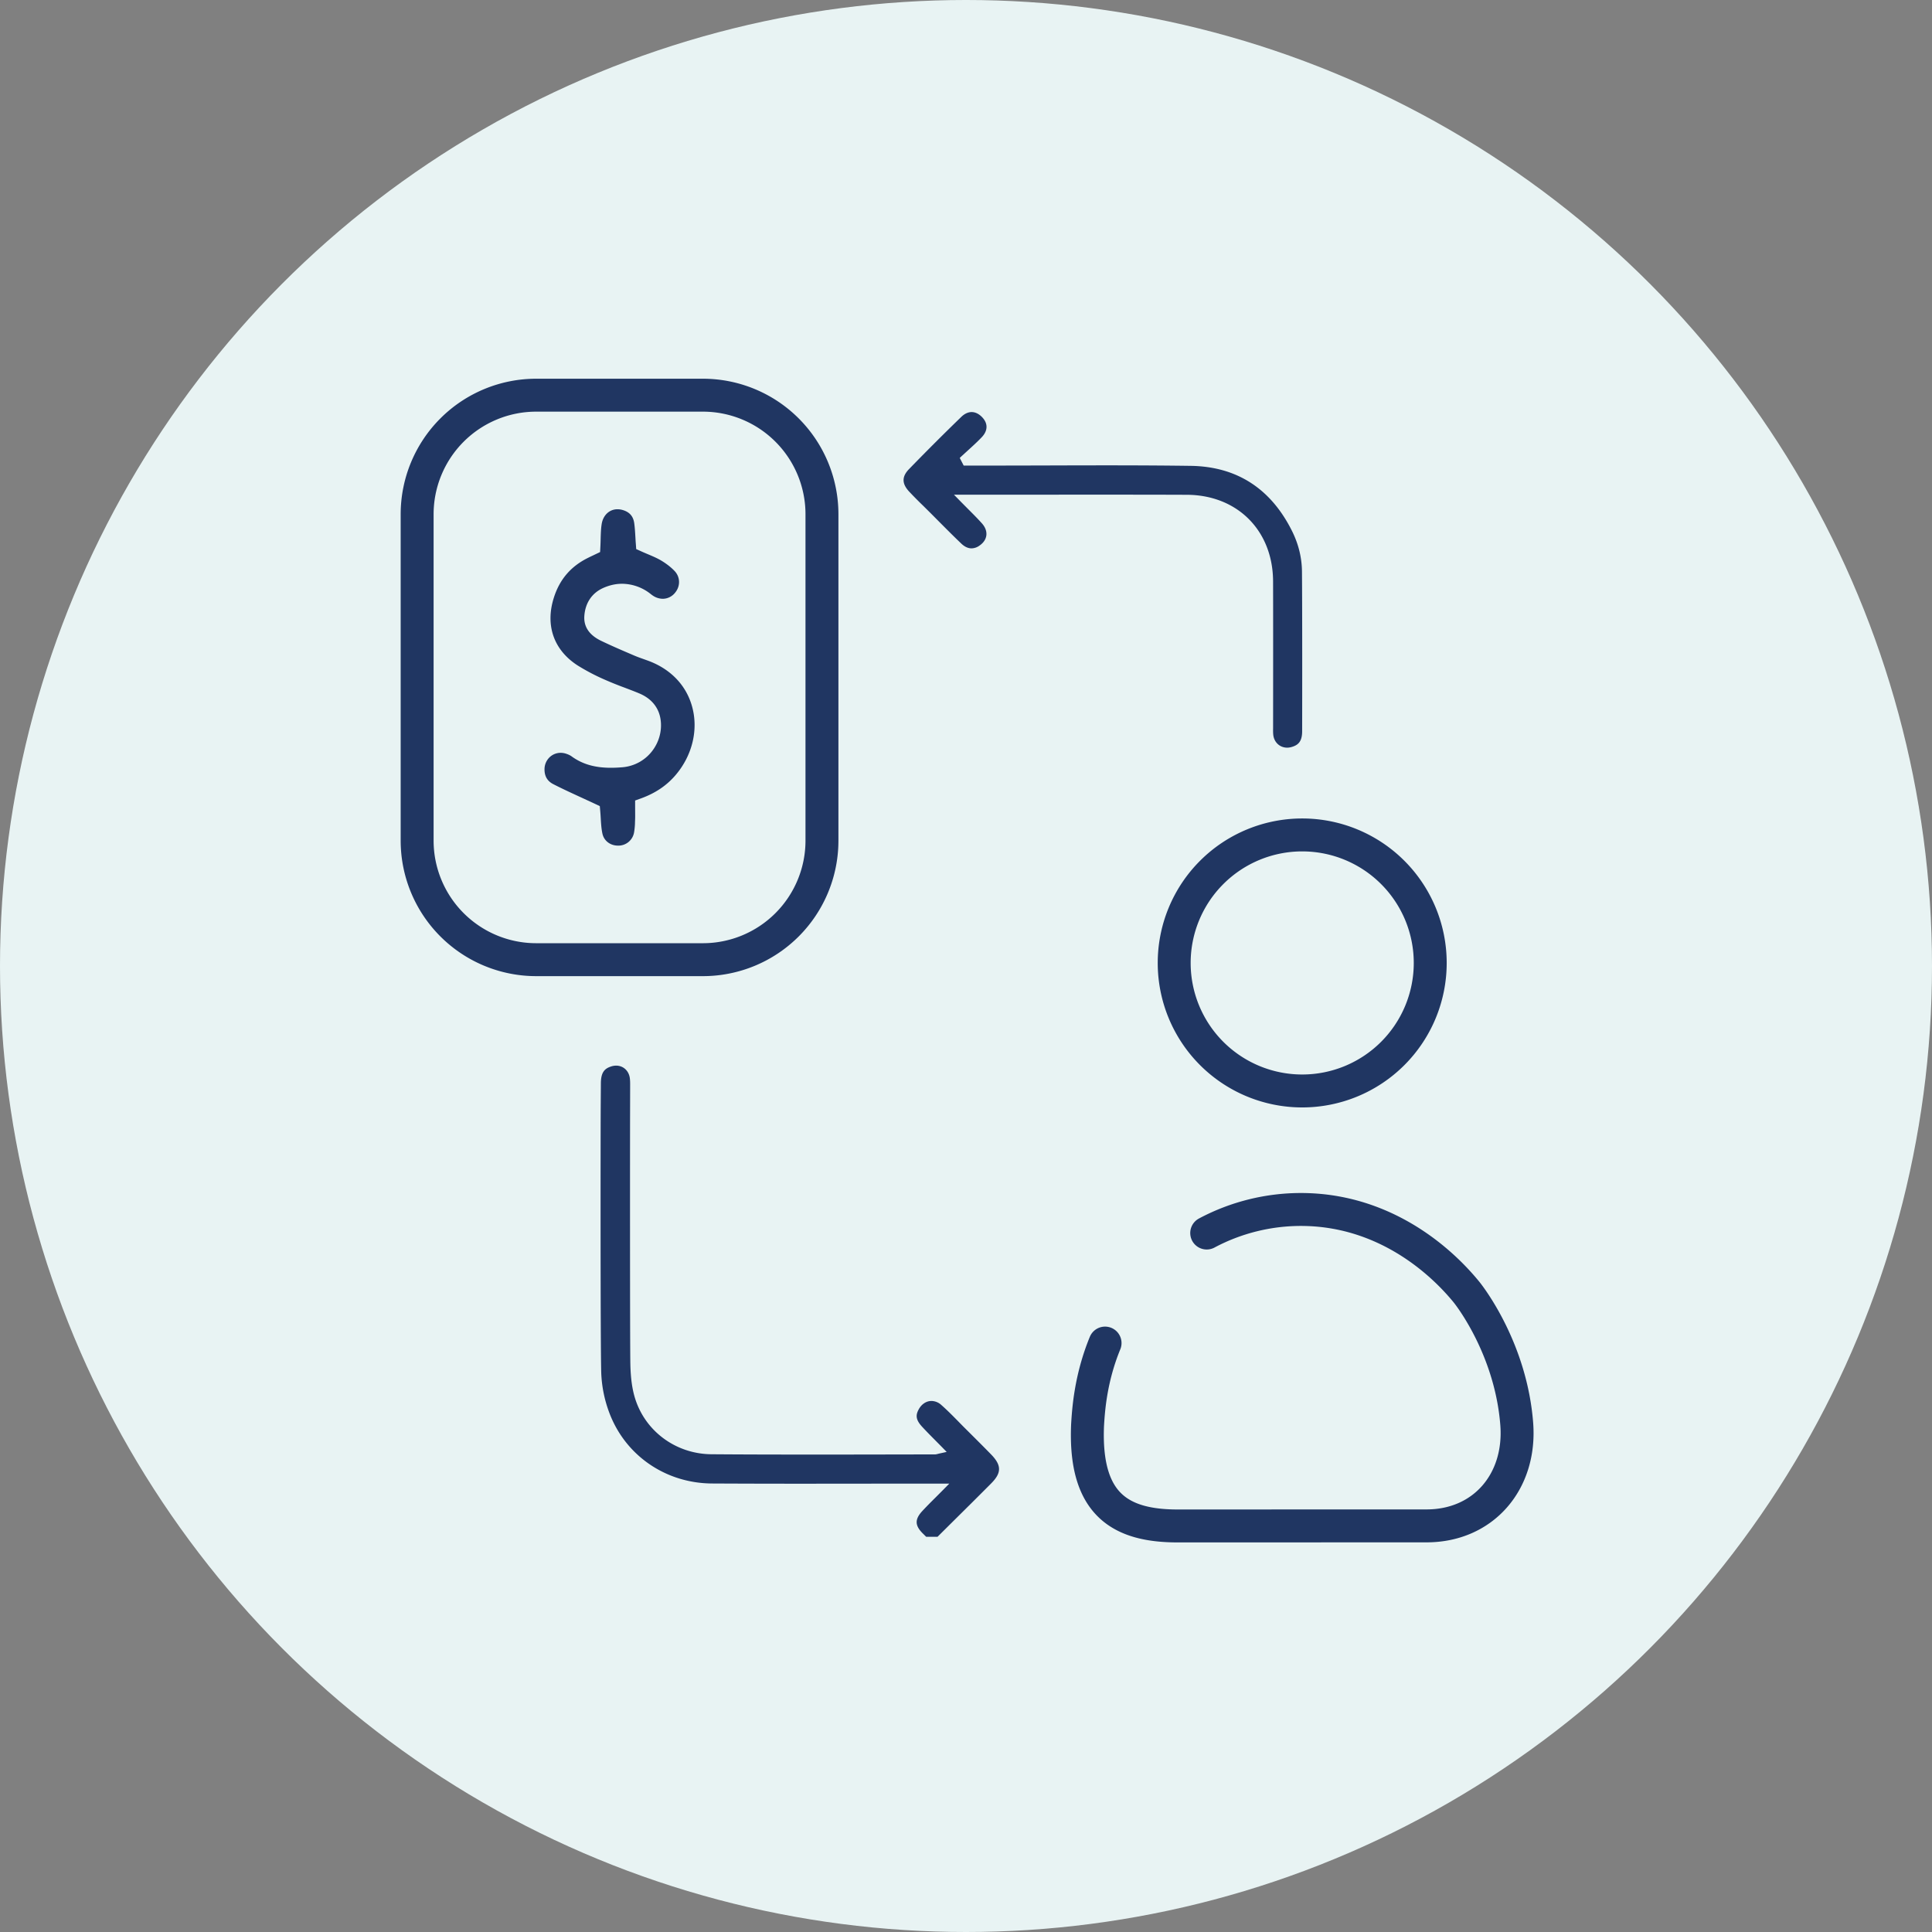
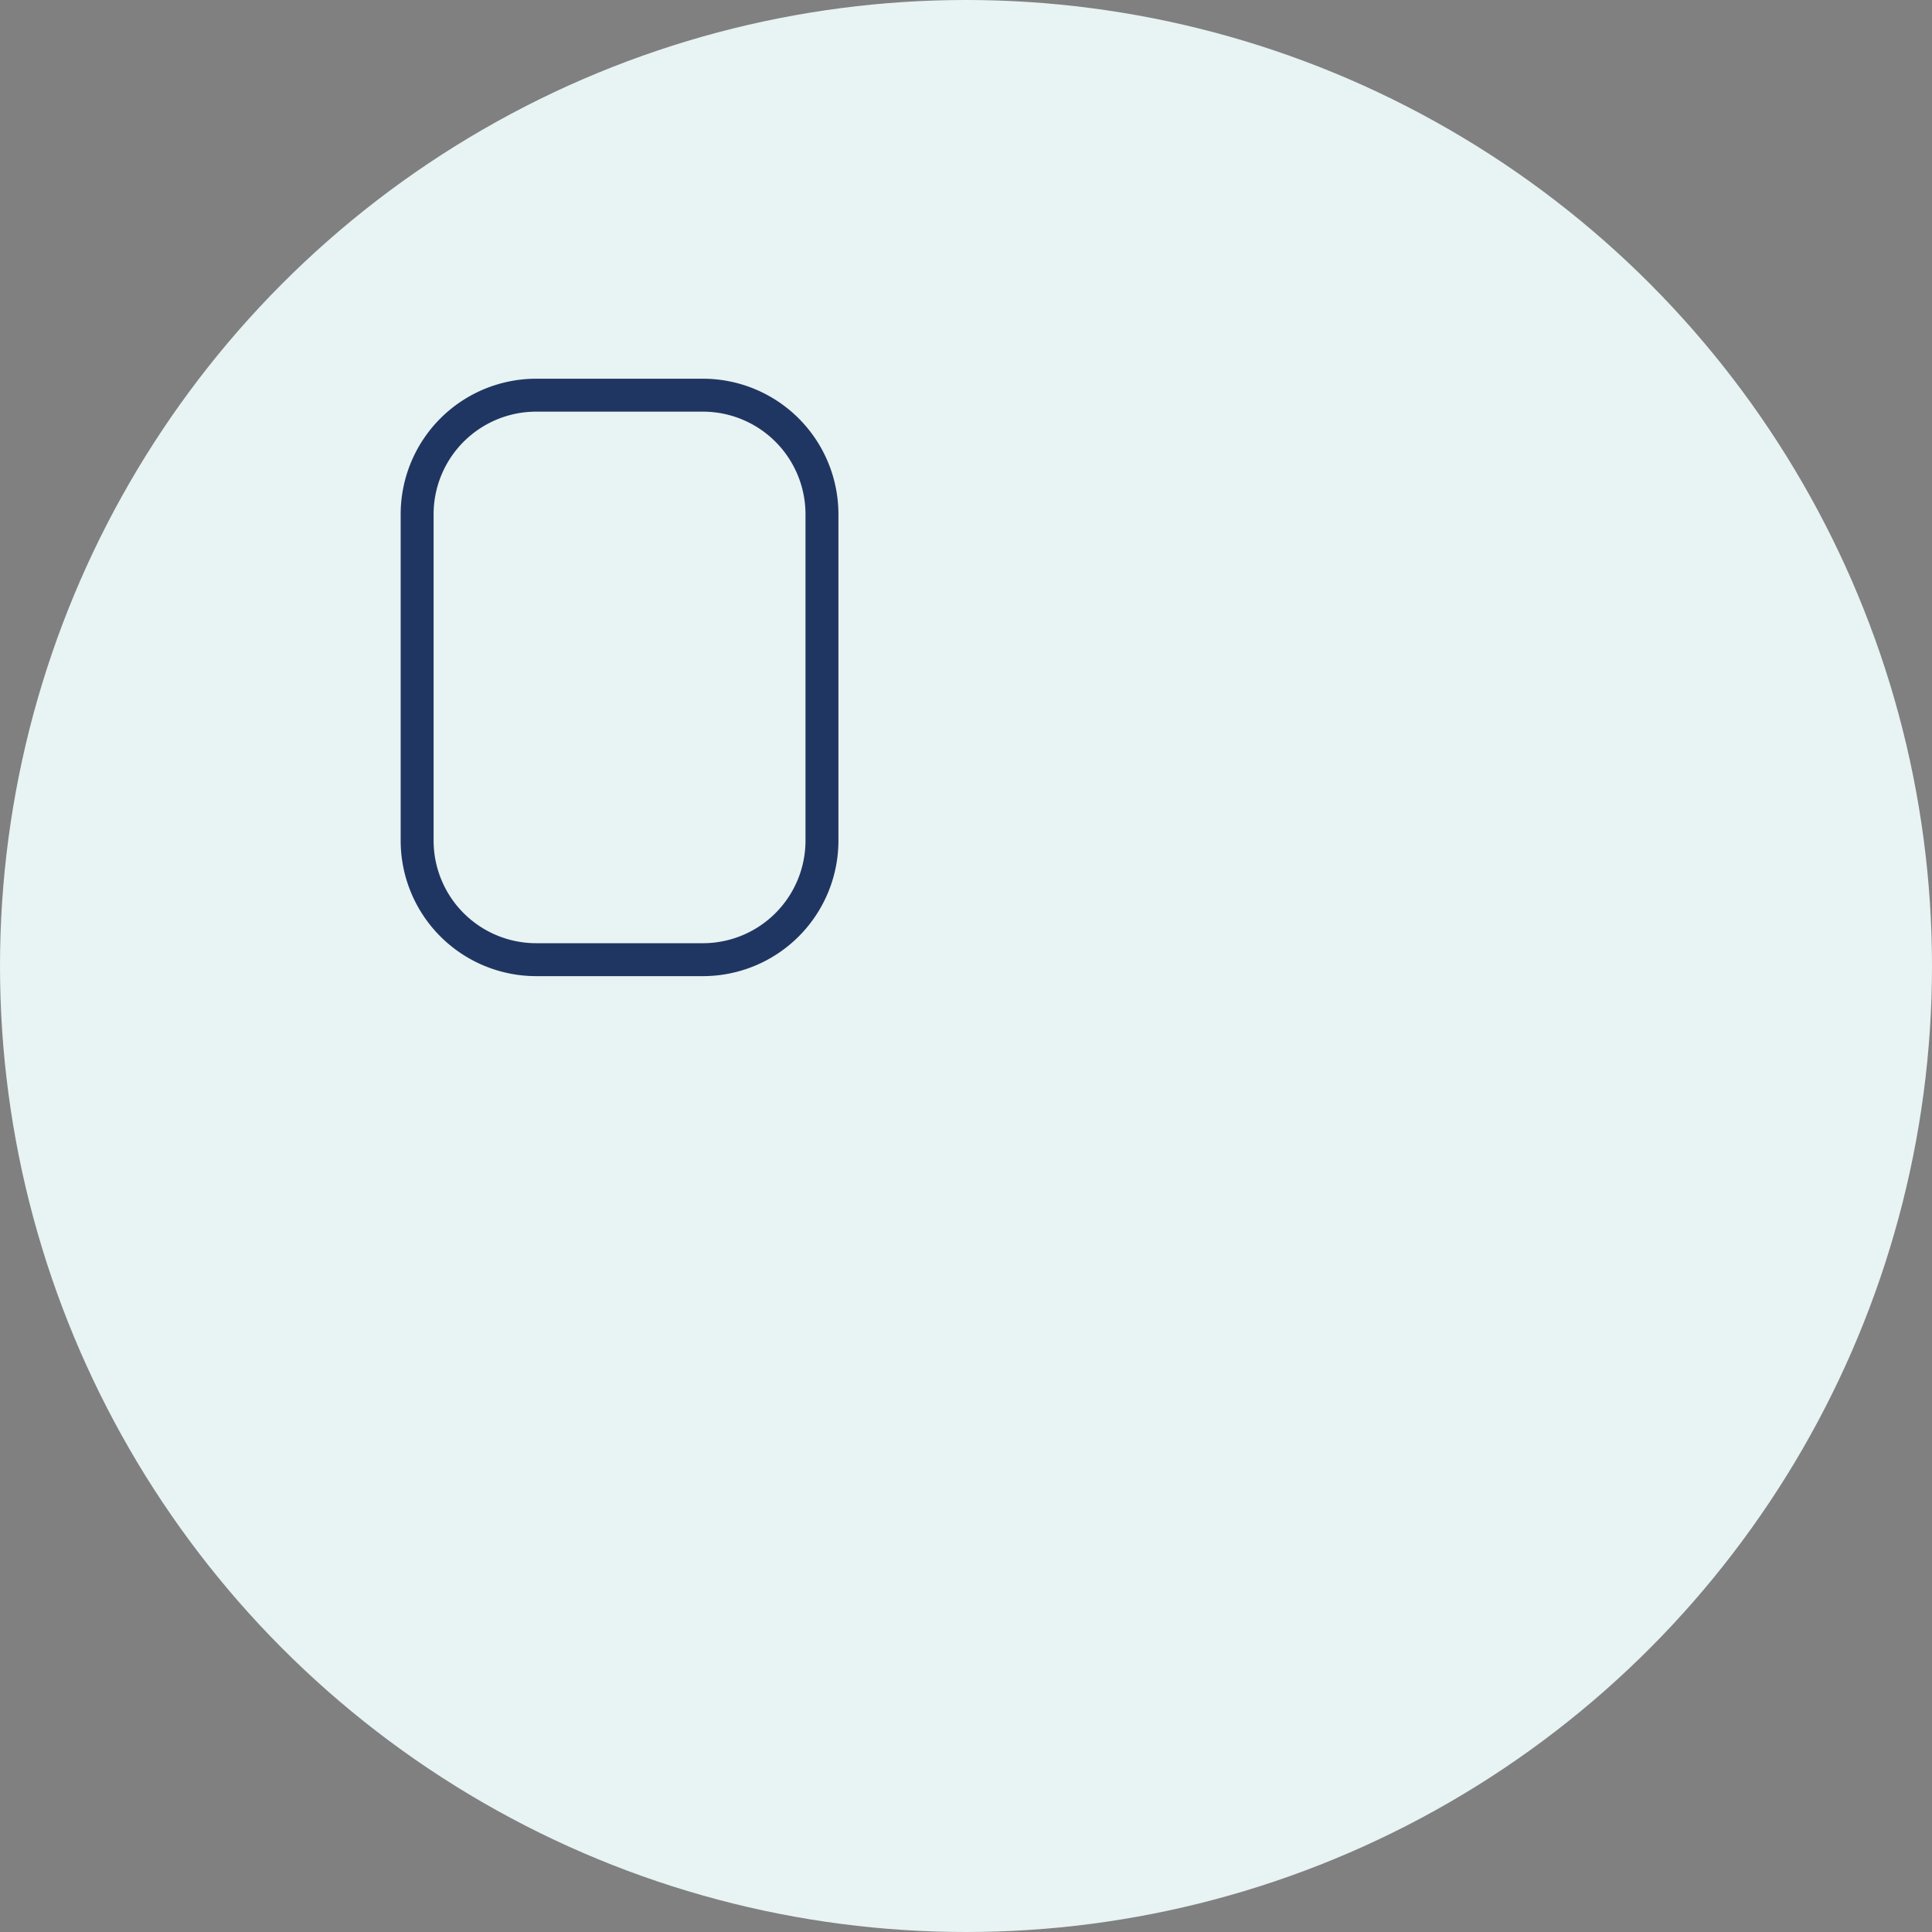
<svg xmlns="http://www.w3.org/2000/svg" width="88" height="88" viewBox="0 0 88 88">
  <rect x="0" y="0" width="88" height="88" fill="#808080" stroke="none" />
  <g fill="none" fill-rule="evenodd">
    <circle fill="#E8F3F3" cx="44" cy="44" r="44" />
-     <path d="M28.065 48.538c.327 0 .583.238.624.578.015.122.014.247.013.38v.095l-.003 1.215c-.003.943-.007 10.364.013 11.323.013.642.082 1.142.217 1.573.473 1.505 1.87 2.525 3.478 2.537 1.263.01 2.627.014 4.293.014 1.02 0 2.04 0 3.061-.002.94-.002 1.879-.004 2.818-.004.044 0 .08-.01.126-.02.023-.007.054-.015.096-.024l.318-.07-.228-.234-.294-.297c-.21-.212-.408-.412-.599-.619-.306-.332-.287-.542-.15-.792.13-.237.346-.379.58-.379a.68.68 0 0 1 .448.183c.273.24.534.506.787.763.102.105.205.21.309.313l.202.201c.318.317.648.645.966.972.483.495.486.84.01 1.32-.581.585-1.177 1.176-1.754 1.747l-.694.689h-.514l-.01-.009-.13-.129c-.382-.372-.392-.655-.034-1.041.18-.195.367-.382.584-.598l.336-.337.305-.31h-1.35c-.892 0-1.783.002-2.675.003l-2.674.002c-1.605 0-2.912-.004-4.11-.01-2.128-.013-3.97-1.292-4.691-3.26a5.755 5.755 0 0 1-.353-1.77c-.04-1.242-.032-10.953-.024-12.177l.007-1.015c.001-.52.18-.681.469-.774a.734.734 0 0 1 .227-.037M44.256 18.769c.158 0 .317.073.459.213.289.285.293.621.01.924-.194.206-.411.403-.62.593l-.29.265-.1.094.18.349h.764c.943 0 1.886-.003 2.828-.005.942-.003 1.885-.006 2.827-.006 1.516 0 2.759.007 3.911.023 2.104.027 3.661 1.03 4.63 2.978.292.59.443 1.209.448 1.839.015 1.741.012 5.76.008 7.279-.002.47-.189.623-.47.707a.73.73 0 0 1-.21.033c-.339 0-.6-.244-.636-.59-.01-.098-.009-.199-.007-.306v-.118l.001-1.414c.001-.95.002-4.183-.002-5.15-.01-2.313-1.629-3.934-3.936-3.94-1.31-.005-2.62-.006-3.93-.006l-2.883.001-2.885.001h-.901l.302.309.343.346c.233.233.434.434.627.65.155.173.224.361.203.546-.022.181-.13.343-.314.468a.635.635 0 0 1-.362.125c-.157 0-.314-.073-.464-.216-.348-.331-.694-.68-1.029-1.016-.14-.141-.279-.282-.419-.421l-.28-.278a17.892 17.892 0 0 1-.65-.657c-.336-.364-.336-.68-.002-1.024a110.3 110.3 0 0 1 2.382-2.38c.147-.141.308-.216.467-.216" fill="#203662" />
-     <path d="M65.145 43.861a5.83 5.83 0 1 1-11.662 0 5.83 5.83 0 0 1 11.662 0zM54.964 56.163a9.134 9.134 0 0 1 4.345-1.073c4.38.028 6.98 3.153 7.463 3.732.231.278 2.056 2.683 2.314 6.044.2 2.626-1.528 4.648-4.134 4.636l-11.267.003c-2.618.01-4.302-.943-4.148-4.592.04-.652.126-2.105.797-3.738" stroke="#203662" stroke-width="1.5" stroke-linecap="round" stroke-linejoin="round" />
-     <path d="M28.152 38.517c-.357 0-.643-.22-.713-.548-.049-.228-.063-.473-.077-.71a9.41 9.41 0 0 0-.022-.314l-.02-.228-.208-.098-.596-.276c-.457-.21-.89-.408-1.315-.626-.268-.138-.398-.356-.399-.668a.76.76 0 0 1 .218-.544.726.726 0 0 1 .518-.215.78.78 0 0 1 .272.05.892.892 0 0 1 .206.097c.493.365 1.067.534 1.805.534.165 0 .344-.007.546-.025a1.903 1.903 0 0 0 1.327-.723c.329-.419.472-.953.392-1.467-.058-.377-.276-.887-.986-1.18-.216-.09-.437-.173-.65-.254a16.23 16.23 0 0 1-.879-.353 9.588 9.588 0 0 1-1.261-.659c-1.086-.7-1.481-1.823-1.085-3.079.264-.84.777-1.438 1.568-1.826.066-.034.133-.065.207-.1l.334-.16.012-.237c.006-.115.01-.23.012-.346.007-.242.013-.47.047-.688.063-.406.352-.678.72-.678.077 0 .157.011.236.034.316.093.484.285.528.604.028.204.04.413.053.634.006.102.011.204.02.305l.017.238.217.097c.103.047.206.09.307.133.216.091.418.177.598.282.247.146.465.315.63.49.258.274.266.689.018.985a.723.723 0 0 1-.558.276.82.82 0 0 1-.426-.126 1.373 1.373 0 0 1-.128-.092 2.112 2.112 0 0 0-1.303-.466c-.283 0-.569.063-.849.187-.524.231-.832.69-.87 1.292-.029.484.23.862.769 1.121.46.221.933.425 1.392.621l.083.036c.157.068.315.124.468.178l.194.07c1.036.381 1.75 1.133 2.011 2.117.277 1.04 0 2.189-.743 3.072-.409.488-.931.842-1.596 1.083l-.264.095v.28l.001.205c.001.144.003.28-.003.412l-.003.075a3.054 3.054 0 0 1-.044.486.724.724 0 0 1-.71.597h-.018z" fill="#203662" />
    <path d="M32.014 43.712h-7.59A5.425 5.425 0 0 1 19 38.287V23.425A5.425 5.425 0 0 1 24.425 18h7.59a5.425 5.425 0 0 1 5.424 5.425v14.862a5.425 5.425 0 0 1-5.425 5.425z" stroke="#203662" stroke-width="1.5" stroke-linecap="round" stroke-linejoin="round" />
  </g>
</svg>